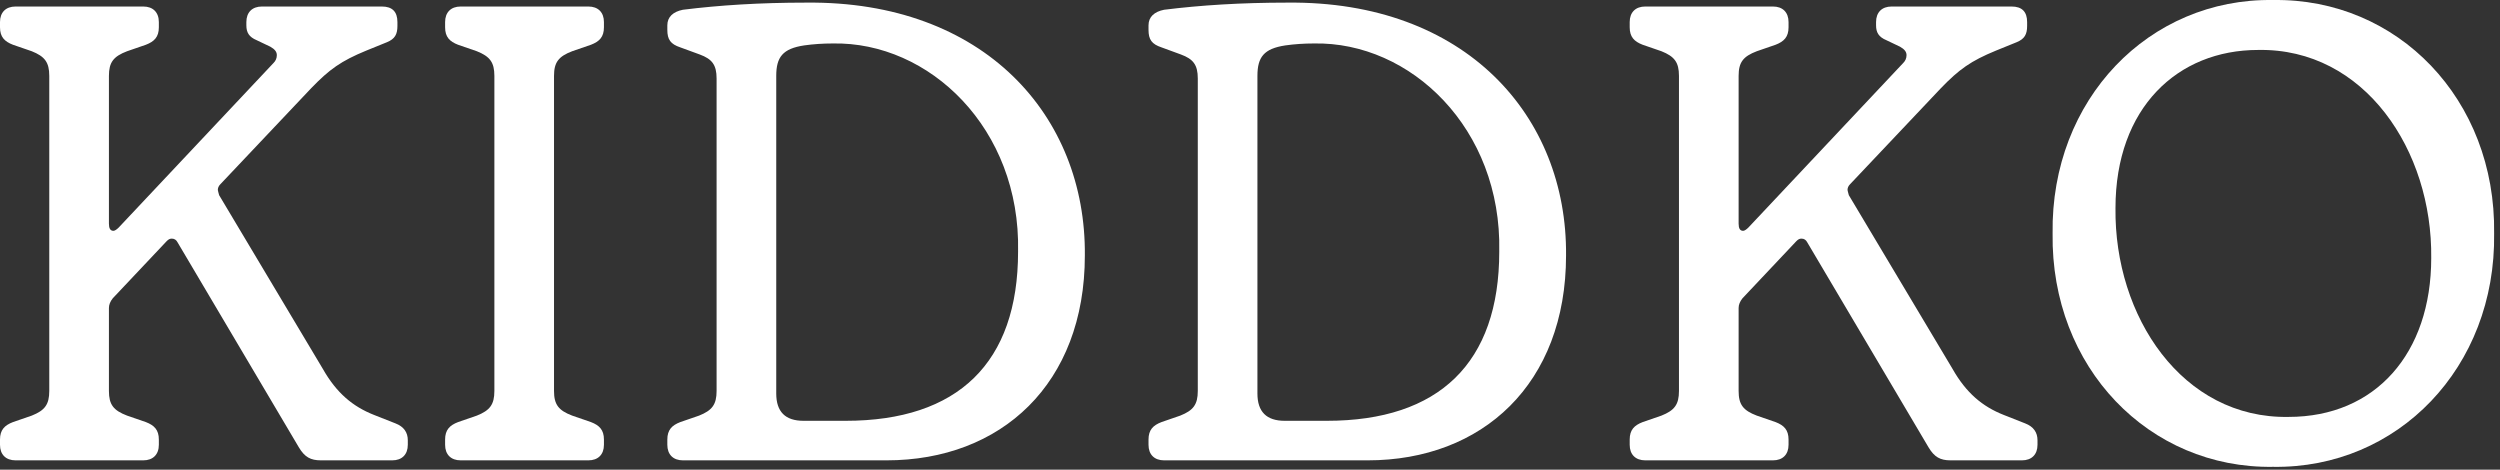
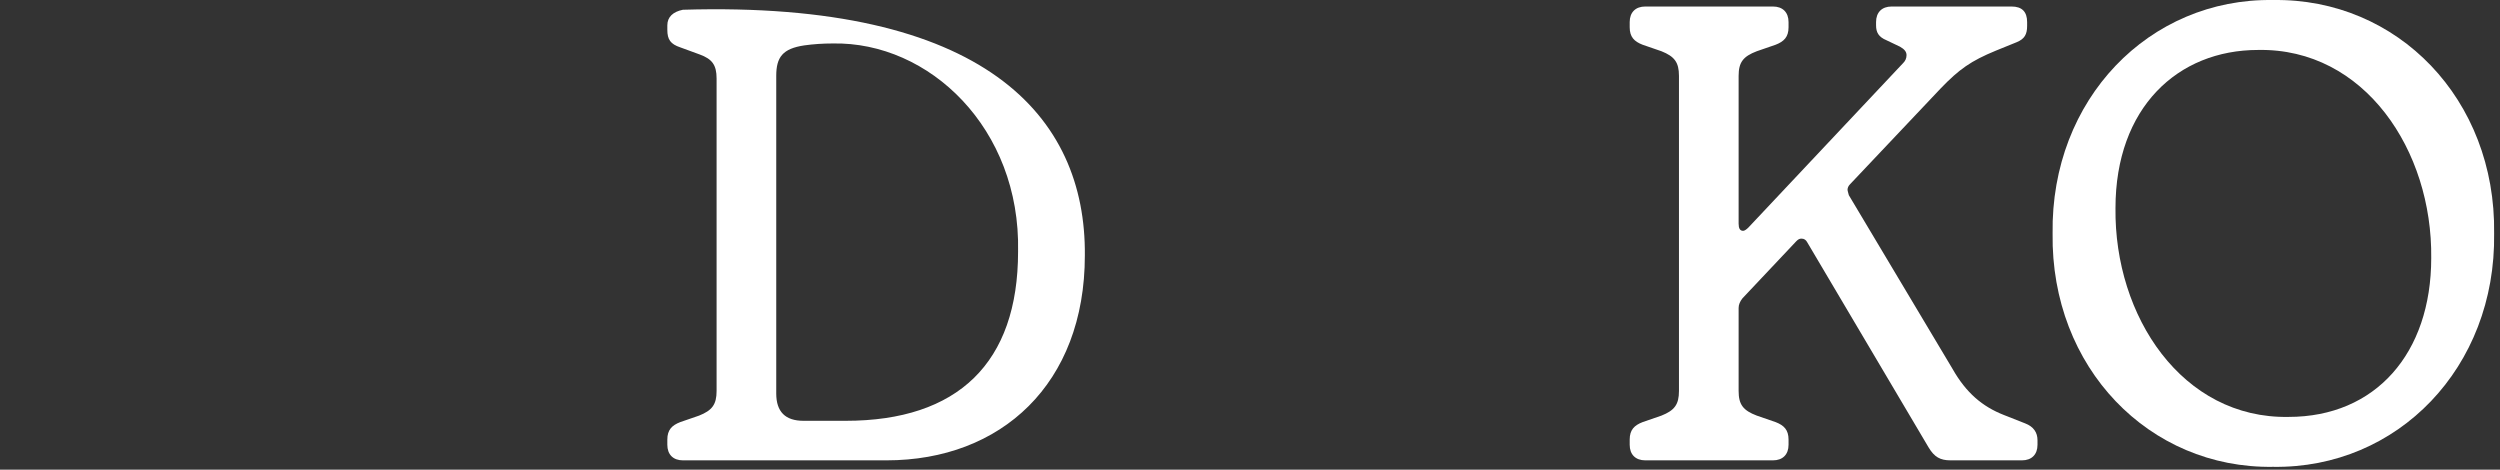
<svg xmlns="http://www.w3.org/2000/svg" width="165" height="31" viewBox="0 0 165 31" fill="none">
  <rect x="0" y="0" width="165" height="31" fill="#333333" stroke="none" />
  <g id="Kiddko">
    <path id="Vector" d="M150.02 30.811C141.847 30.939 135.343 24.264 135.472 15.406C135.343 6.549 141.847 -0.127 150.02 0.002C158.236 -0.127 164.74 6.549 164.612 15.406C164.74 24.264 158.236 30.939 150.02 30.811ZM151.047 27.516C156.781 27.516 160.461 23.322 160.461 17.032C160.547 9.929 156.054 3.168 149.036 3.297C143.73 3.297 139.622 7.105 139.622 13.737C139.537 20.883 144.03 27.644 151.047 27.516Z" fill="white" />
    <path id="Vector_2" d="M117.017 30.383H108.587C107.945 30.383 107.56 29.998 107.56 29.356V29.014C107.56 28.372 107.86 28.072 108.416 27.858L109.657 27.43C110.513 27.088 110.812 26.703 110.812 25.804V5.008C110.812 4.11 110.513 3.725 109.657 3.382L108.416 2.954C107.86 2.74 107.56 2.441 107.56 1.799V1.457C107.56 0.815 107.945 0.43 108.587 0.43H117.017C117.659 0.43 118.044 0.815 118.044 1.457V1.799C118.044 2.441 117.744 2.74 117.188 2.954L115.947 3.382C115.048 3.725 114.749 4.11 114.749 5.008V14.764C114.749 15.064 114.834 15.235 115.048 15.235C115.134 15.235 115.262 15.149 115.391 15.021L125.617 4.152C125.746 4.024 125.831 3.853 125.831 3.639C125.831 3.425 125.703 3.254 125.403 3.083L124.505 2.655C123.991 2.441 123.82 2.141 123.82 1.671V1.457C123.82 0.815 124.205 0.43 124.847 0.43H132.763C133.448 0.43 133.79 0.772 133.79 1.457V1.713C133.79 2.27 133.619 2.569 133.106 2.783L131.736 3.339C130.068 4.024 129.297 4.58 128.099 5.821L122.109 12.154C121.98 12.283 121.937 12.411 121.937 12.539C121.937 12.582 121.98 12.71 122.023 12.882L128.869 24.349C129.768 25.933 130.838 26.831 132.25 27.387L133.662 27.944C134.218 28.158 134.475 28.543 134.475 29.056V29.356C134.475 29.998 134.09 30.383 133.448 30.383H128.741C128.056 30.383 127.671 30.169 127.286 29.527L119.285 16.005C119.199 15.834 119.071 15.749 118.899 15.749C118.771 15.749 118.685 15.791 118.557 15.92L115.006 19.685C114.834 19.899 114.749 20.113 114.749 20.327V25.804C114.749 26.703 115.048 27.088 115.947 27.43L117.188 27.858C117.744 28.072 118.044 28.372 118.044 29.014V29.356C118.044 29.998 117.659 30.383 117.017 30.383Z" fill="white" />
-     <path id="Vector_3" d="M90.265 30.383H76.829C76.187 30.383 75.802 29.998 75.802 29.356V29.014C75.802 28.372 76.101 28.072 76.658 27.858L77.898 27.43C78.754 27.088 79.054 26.703 79.054 25.804V5.179C79.054 4.281 78.754 3.896 77.941 3.596L76.658 3.126C76.016 2.912 75.802 2.612 75.802 1.97V1.671C75.802 1.114 76.187 0.772 76.829 0.644C79.225 0.344 81.921 0.173 84.959 0.173C96.726 0.045 103.444 7.661 103.359 16.861C103.359 25.334 97.839 30.383 90.265 30.383ZM84.788 27.773H87.569C94.972 27.773 98.951 23.964 98.951 16.604C99.122 8.474 93.089 2.74 86.713 2.869C86.071 2.869 85.43 2.912 84.831 2.997C83.418 3.211 82.99 3.767 82.99 5.008V25.975C82.99 27.174 83.59 27.773 84.788 27.773Z" fill="white" />
-     <path id="Vector_4" d="M58.507 30.383H45.07C44.429 30.383 44.044 29.998 44.044 29.356V29.014C44.044 28.372 44.343 28.072 44.899 27.858L46.14 27.43C46.996 27.088 47.295 26.703 47.295 25.804V5.179C47.295 4.281 46.996 3.896 46.183 3.596L44.899 3.126C44.257 2.912 44.044 2.612 44.044 1.97V1.671C44.044 1.114 44.429 0.772 45.07 0.644C47.467 0.344 50.162 0.173 53.2 0.173C64.968 0.045 71.686 7.661 71.6 16.861C71.6 25.334 66.08 30.383 58.507 30.383ZM53.029 27.773H55.811C63.213 27.773 67.193 23.964 67.193 16.604C67.364 8.474 61.331 2.74 54.955 2.869C54.313 2.869 53.671 2.912 53.072 2.997C51.66 3.211 51.232 3.767 51.232 5.008V25.975C51.232 27.174 51.831 27.773 53.029 27.773Z" fill="white" />
-     <path id="Vector_5" d="M38.833 30.383H30.403C29.762 30.383 29.377 29.998 29.377 29.356V29.014C29.377 28.372 29.676 28.072 30.232 27.858L31.473 27.43C32.329 27.088 32.629 26.703 32.629 25.804V5.008C32.629 4.11 32.329 3.725 31.473 3.382L30.232 2.954C29.676 2.74 29.377 2.441 29.377 1.799V1.457C29.377 0.815 29.762 0.43 30.403 0.43H38.833C39.475 0.43 39.86 0.815 39.86 1.457V1.799C39.86 2.441 39.56 2.74 39.004 2.954L37.763 3.382C36.865 3.725 36.565 4.11 36.565 5.008V25.804C36.565 26.703 36.865 27.088 37.763 27.43L39.004 27.858C39.56 28.072 39.86 28.372 39.86 29.014V29.356C39.86 29.998 39.475 30.383 38.833 30.383Z" fill="white" />
-     <path id="Vector_6" d="M9.457 30.383H1.027C0.385 30.383 0 29.998 0 29.356V29.014C0 28.372 0.3 28.072 0.856 27.858L2.097 27.43C2.953 27.088 3.252 26.703 3.252 25.804V5.008C3.252 4.11 2.953 3.725 2.097 3.382L0.856 2.954C0.3 2.74 0 2.441 0 1.799V1.457C0 0.815 0.385 0.43 1.027 0.43H9.457C10.098 0.43 10.484 0.815 10.484 1.457V1.799C10.484 2.441 10.184 2.74 9.628 2.954L8.387 3.382C7.488 3.725 7.189 4.11 7.189 5.008V14.764C7.189 15.064 7.274 15.235 7.488 15.235C7.574 15.235 7.702 15.149 7.831 15.021L18.057 4.152C18.186 4.024 18.271 3.853 18.271 3.639C18.271 3.425 18.143 3.254 17.843 3.083L16.945 2.655C16.431 2.441 16.26 2.141 16.26 1.671V1.457C16.26 0.815 16.645 0.43 17.287 0.43H25.203C25.888 0.43 26.23 0.772 26.23 1.457V1.713C26.23 2.27 26.059 2.569 25.546 2.783L24.176 3.339C22.508 4.024 21.737 4.58 20.539 5.821L14.549 12.154C14.42 12.283 14.377 12.411 14.377 12.539C14.377 12.582 14.42 12.71 14.463 12.882L21.309 24.349C22.208 25.933 23.278 26.831 24.69 27.387L26.102 27.944C26.658 28.158 26.915 28.543 26.915 29.056V29.356C26.915 29.998 26.53 30.383 25.888 30.383H21.181C20.496 30.383 20.111 30.169 19.726 29.527L11.725 16.005C11.639 15.834 11.511 15.749 11.339 15.749C11.211 15.749 11.125 15.791 10.997 15.92L7.445 19.685C7.274 19.899 7.189 20.113 7.189 20.327V25.804C7.189 26.703 7.488 27.088 8.387 27.43L9.628 27.858C10.184 28.072 10.484 28.372 10.484 29.014V29.356C10.484 29.998 10.098 30.383 9.457 30.383Z" fill="white" />
+     <path id="Vector_4" d="M58.507 30.383H45.07C44.429 30.383 44.044 29.998 44.044 29.356V29.014C44.044 28.372 44.343 28.072 44.899 27.858L46.14 27.43C46.996 27.088 47.295 26.703 47.295 25.804V5.179C47.295 4.281 46.996 3.896 46.183 3.596L44.899 3.126C44.257 2.912 44.044 2.612 44.044 1.97V1.671C44.044 1.114 44.429 0.772 45.07 0.644C64.968 0.045 71.686 7.661 71.6 16.861C71.6 25.334 66.08 30.383 58.507 30.383ZM53.029 27.773H55.811C63.213 27.773 67.193 23.964 67.193 16.604C67.364 8.474 61.331 2.74 54.955 2.869C54.313 2.869 53.671 2.912 53.072 2.997C51.66 3.211 51.232 3.767 51.232 5.008V25.975C51.232 27.174 51.831 27.773 53.029 27.773Z" fill="white" />
  </g>
</svg>